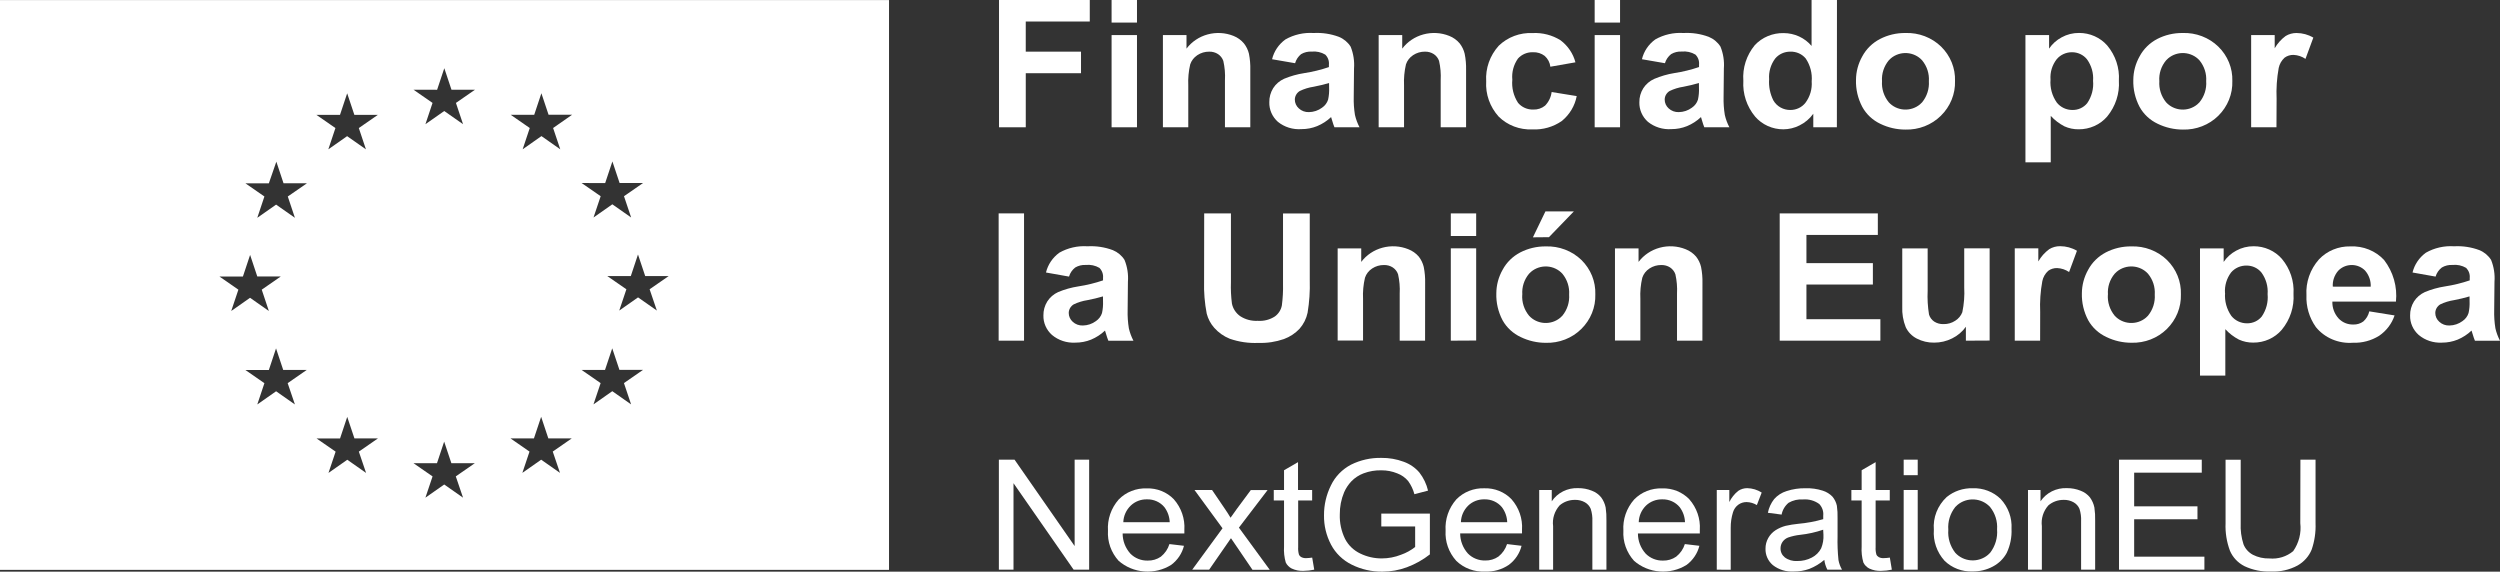
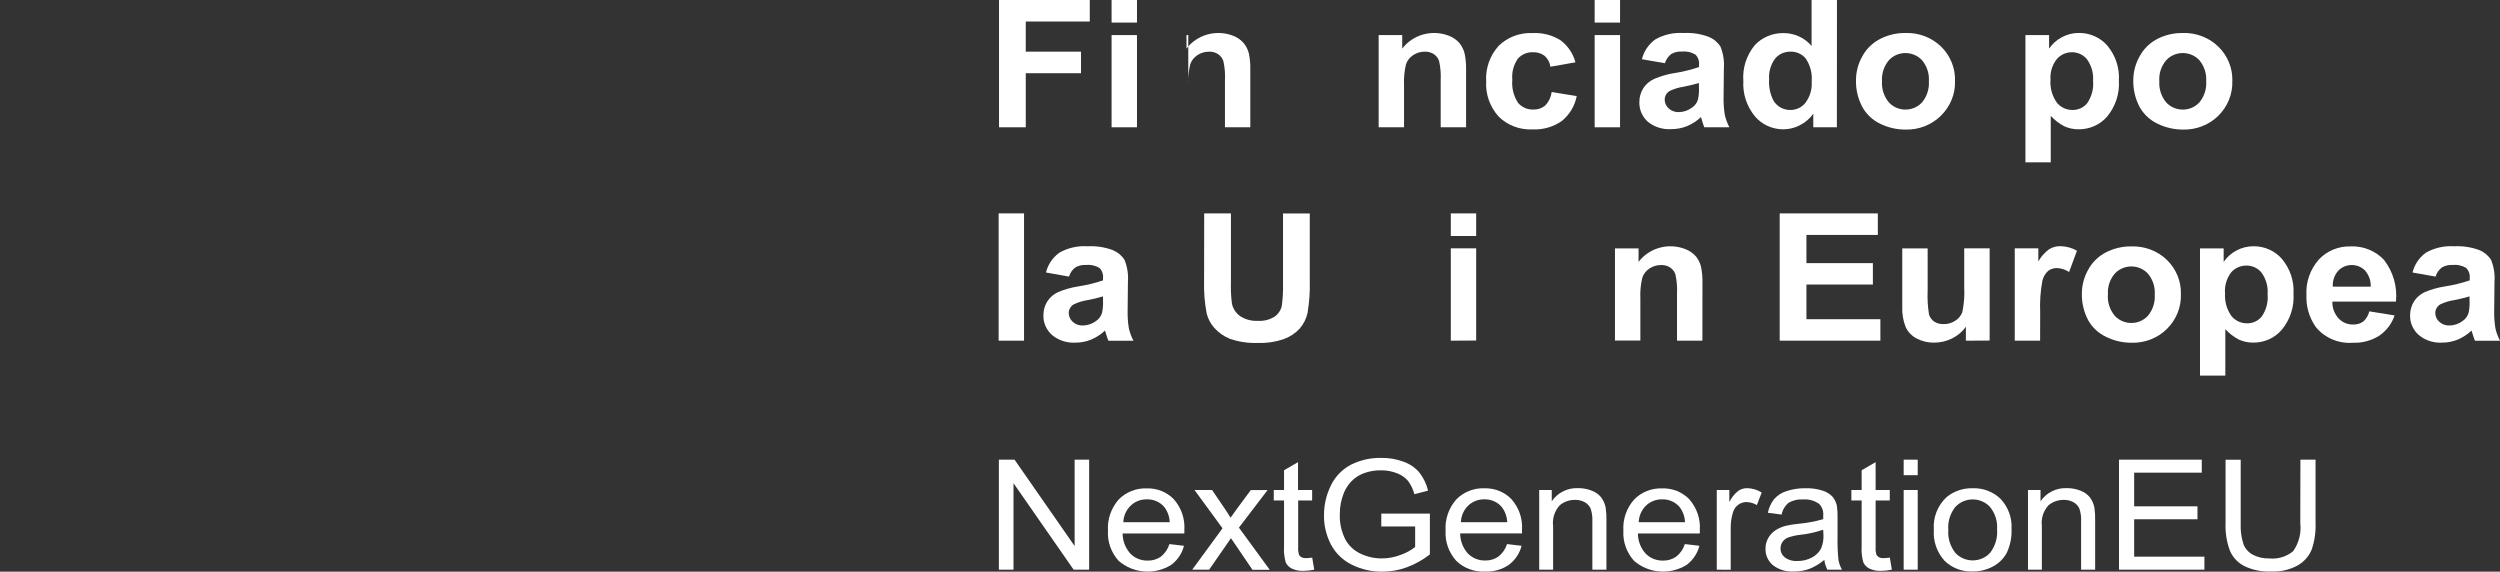
<svg xmlns="http://www.w3.org/2000/svg" width="328" height="75" viewBox="0 0 328 75" fill="none">
  <rect x="0" y="0" width="328" height="75" fill="#333333" stroke="none" />
  <g clip-path="url(#clip0_208_1010)">
-     <path d="M0 0.005V74.77H116.64V0.005H0ZM28.788 36.278H31.872L32.814 33.443L33.756 36.274H36.836L34.34 38.005L35.274 40.801L32.806 39.07L30.338 40.801L31.276 38.005L28.788 36.278ZM38.692 53.065L36.224 51.334L33.756 53.065L34.69 50.274L32.194 48.543H35.274L36.216 45.709L37.158 48.539H40.238L37.742 50.27L38.692 53.065ZM37.758 25.78L38.692 28.576L36.224 26.845L33.756 28.576L34.69 25.78L32.194 24.049H35.274L36.256 21.211L37.198 24.041H40.278L37.758 25.78ZM44.606 15.074L45.55 12.243L46.492 15.07H49.574L47.076 16.801L48.01 19.593L45.542 17.863L43.076 19.593L44.008 16.801L41.512 15.07L44.606 15.074ZM48.03 62.049L45.564 60.318L43.096 62.049L44.034 59.257L41.532 57.526H44.614L45.556 54.695L46.502 57.522H49.582L47.08 59.253L48.03 62.049ZM57.35 11.778L58.292 8.949L59.234 11.772H62.318L59.818 13.503L60.752 16.295L58.284 14.565L55.816 16.295L56.75 13.503L54.254 11.772L57.35 11.778ZM60.75 65.295L58.282 63.565L55.814 65.295L56.752 62.505L54.252 60.774H57.332L58.274 57.94L59.22 60.77H62.3L59.8 62.501L60.75 65.295ZM73.47 62.041L71.002 60.311L68.534 62.041L69.472 59.249L66.976 57.518H70.052L70.998 54.686L71.94 57.514H75.02L72.52 59.245L73.47 62.041ZM72.568 16.795L73.506 19.588L71.038 17.857L68.572 19.588L69.504 16.795L67.008 15.065H70.088L71.03 12.234L71.972 15.057H75.056L72.568 16.795ZM79.4 24.016L80.346 21.18L81.292 24.013H84.368L81.868 25.743L82.806 28.536L80.338 26.805L77.87 28.536L78.808 25.743L76.308 24.013L79.4 24.016ZM82.8 53.055L80.332 51.324L77.864 53.055L78.802 50.264L76.302 48.534H79.378L80.324 45.699L81.27 48.53H84.362L81.862 50.261L82.8 53.055ZM86.18 40.747L83.712 39.016L81.244 40.747L82.182 37.955L79.682 36.224H82.762L83.704 33.388L84.65 36.22H87.73L85.23 37.951L86.18 40.747Z" fill="white" />
    <path d="M131.072 16.7V0H142.978V2.823H134.578V6.777H141.828V9.606H134.58V16.7H131.072Z" fill="white" />
    <path d="M145.84 2.962V0H149.172V2.962H145.84ZM145.84 16.7V4.602H149.172V16.7H145.84Z" fill="white" />
-     <path d="M164.04 16.701H160.714V10.528C160.761 9.677 160.689 8.825 160.5 7.993C160.375 7.632 160.132 7.318 159.808 7.099C159.467 6.879 159.063 6.767 158.652 6.778C158.098 6.771 157.555 6.93 157.098 7.233C156.653 7.524 156.321 7.95 156.156 8.443C155.944 9.35 155.859 10.281 155.902 11.21V16.701H152.574V4.603H155.668V6.38C156.351 5.474 157.331 4.817 158.45 4.514C159.57 4.211 160.763 4.28 161.836 4.71C162.373 4.922 162.845 5.262 163.206 5.699C163.52 6.098 163.743 6.557 163.86 7.045C164.001 7.755 164.061 8.478 164.04 9.201V16.701Z" fill="white" />
-     <path d="M169.916 8.293L166.896 7.772C167.143 6.734 167.764 5.814 168.648 5.174C169.765 4.538 171.056 4.245 172.35 4.331C173.481 4.27 174.613 4.443 175.67 4.837C176.308 5.1 176.845 5.55 177.204 6.122C177.571 7.034 177.722 8.013 177.648 8.989L177.61 12.726C177.589 13.513 177.643 14.301 177.77 15.079C177.899 15.642 178.101 16.186 178.37 16.701H175.08C174.99 16.491 174.88 16.174 174.76 15.754C174.702 15.562 174.666 15.439 174.64 15.36C174.113 15.861 173.494 16.262 172.814 16.545C172.164 16.81 171.464 16.945 170.758 16.941C169.632 17.026 168.516 16.681 167.654 15.979C167.289 15.653 167 15.256 166.807 14.814C166.614 14.373 166.521 13.897 166.534 13.418C166.52 12.768 166.695 12.127 167.04 11.568C167.381 11.032 167.877 10.605 168.468 10.337C169.315 9.984 170.204 9.734 171.116 9.593C172.217 9.425 173.301 9.161 174.352 8.802V8.483C174.377 8.244 174.347 8.002 174.265 7.774C174.183 7.547 174.05 7.339 173.876 7.166C173.342 6.845 172.712 6.706 172.086 6.77C171.599 6.743 171.115 6.86 170.7 7.106C170.321 7.417 170.047 7.831 169.916 8.293ZM174.374 10.891C173.707 11.087 173.03 11.25 172.346 11.381C171.715 11.475 171.102 11.663 170.532 11.939C170.334 12.059 170.171 12.226 170.058 12.423C169.944 12.62 169.884 12.841 169.882 13.066C169.881 13.283 169.927 13.497 170.017 13.695C170.107 13.894 170.239 14.073 170.404 14.22C170.579 14.384 170.787 14.512 171.014 14.596C171.242 14.68 171.486 14.719 171.73 14.71C172.352 14.702 172.955 14.499 173.448 14.133C173.831 13.876 174.112 13.503 174.248 13.073C174.359 12.56 174.403 12.036 174.38 11.512L174.374 10.891Z" fill="white" />
+     <path d="M164.04 16.701H160.714V10.528C160.761 9.677 160.689 8.825 160.5 7.993C160.375 7.632 160.132 7.318 159.808 7.099C159.467 6.879 159.063 6.767 158.652 6.778C158.098 6.771 157.555 6.93 157.098 7.233C156.653 7.524 156.321 7.95 156.156 8.443C155.944 9.35 155.859 10.281 155.902 11.21V16.701V4.603H155.668V6.38C156.351 5.474 157.331 4.817 158.45 4.514C159.57 4.211 160.763 4.28 161.836 4.71C162.373 4.922 162.845 5.262 163.206 5.699C163.52 6.098 163.743 6.557 163.86 7.045C164.001 7.755 164.061 8.478 164.04 9.201V16.701Z" fill="white" />
    <path d="M192.35 16.7H189.018V10.527C189.066 9.677 188.994 8.824 188.804 7.992C188.681 7.63 188.439 7.316 188.114 7.098C187.772 6.879 187.368 6.767 186.958 6.777C186.403 6.77 185.86 6.93 185.404 7.233C184.958 7.523 184.626 7.949 184.462 8.442C184.251 9.35 184.167 10.28 184.21 11.21V16.7H180.88V4.602H183.972V6.379C184.655 5.473 185.635 4.816 186.755 4.513C187.875 4.21 189.068 4.279 190.142 4.71C190.679 4.922 191.151 5.262 191.514 5.698C191.825 6.098 192.047 6.557 192.164 7.044C192.308 7.754 192.37 8.477 192.35 9.2V16.7Z" fill="white" />
    <path d="M206.698 8.177L203.408 8.754C203.345 8.209 203.08 7.703 202.66 7.331C202.228 7.001 201.686 6.831 201.134 6.852C200.761 6.839 200.389 6.907 200.047 7.051C199.704 7.195 199.4 7.411 199.156 7.683C198.584 8.496 198.322 9.475 198.416 10.453C198.314 11.518 198.578 12.586 199.168 13.493C199.408 13.778 199.713 14.006 200.061 14.159C200.408 14.312 200.787 14.385 201.168 14.374C201.734 14.395 202.287 14.21 202.718 13.856C203.192 13.364 203.492 12.74 203.574 12.074L206.864 12.606C206.626 13.882 205.934 15.038 204.906 15.876C203.784 16.658 202.417 17.047 201.032 16.977C200.218 17.014 199.404 16.883 198.646 16.595C197.887 16.307 197.201 15.868 196.632 15.306C195.474 14.026 194.884 12.361 194.988 10.668C194.88 8.966 195.471 7.292 196.632 6.004C197.211 5.441 197.906 5.001 198.674 4.713C199.441 4.426 200.263 4.298 201.086 4.337C202.379 4.272 203.66 4.604 204.744 5.285C205.711 6.014 206.399 7.032 206.698 8.177Z" fill="white" />
    <path d="M209.22 2.962V0H212.55V2.962H209.22ZM209.22 16.7V4.602H212.55V16.7H209.22Z" fill="white" />
    <path d="M218.44 8.293L215.422 7.771C215.668 6.733 216.288 5.812 217.174 5.173C218.29 4.539 219.581 4.245 220.874 4.331C222.006 4.27 223.138 4.443 224.194 4.837C224.833 5.1 225.369 5.55 225.728 6.122C226.095 7.034 226.247 8.013 226.172 8.989L226.134 12.725C226.114 13.513 226.168 14.301 226.296 15.079C226.424 15.642 226.625 16.187 226.896 16.7H223.606C223.518 16.491 223.406 16.173 223.288 15.754C223.232 15.562 223.194 15.439 223.17 15.36C222.643 15.86 222.024 16.262 221.344 16.545C220.694 16.809 219.994 16.944 219.288 16.941C218.168 17.02 217.061 16.675 216.202 15.979C215.838 15.653 215.549 15.256 215.357 14.814C215.164 14.373 215.071 13.896 215.084 13.418C215.073 12.774 215.249 12.139 215.594 11.587C215.935 11.051 216.431 10.623 217.022 10.356C217.871 9.995 218.763 9.736 219.678 9.587C220.78 9.419 221.863 9.155 222.914 8.796V8.477C222.939 8.238 222.909 7.996 222.827 7.768C222.745 7.541 222.612 7.333 222.438 7.16C221.901 6.839 221.267 6.699 220.638 6.764C220.151 6.737 219.668 6.854 219.252 7.1C218.861 7.408 218.578 7.825 218.44 8.293ZM222.898 10.891C222.231 11.087 221.554 11.251 220.87 11.381C220.239 11.475 219.627 11.663 219.056 11.939C218.858 12.058 218.694 12.225 218.581 12.422C218.467 12.619 218.408 12.841 218.408 13.066C218.407 13.282 218.453 13.496 218.542 13.695C218.631 13.893 218.762 14.072 218.926 14.22C219.102 14.383 219.31 14.511 219.538 14.595C219.766 14.68 220.01 14.719 220.254 14.71C220.877 14.702 221.48 14.499 221.972 14.133C222.355 13.876 222.637 13.503 222.772 13.073C222.884 12.56 222.928 12.036 222.904 11.512L222.898 10.891Z" fill="white" />
    <path d="M240.998 16.7H237.904V14.923C237.439 15.573 236.813 16.102 236.082 16.462C235.43 16.79 234.706 16.964 233.97 16.967C233.263 16.968 232.564 16.818 231.924 16.528C231.284 16.238 230.719 15.816 230.268 15.292C229.17 13.965 228.621 12.295 228.726 10.602C228.602 8.916 229.139 7.247 230.23 5.923C230.707 5.411 231.293 5.004 231.949 4.731C232.605 4.458 233.315 4.325 234.03 4.342C234.73 4.345 235.421 4.498 236.052 4.789C236.683 5.081 237.238 5.503 237.678 6.027V-0.004H241.01L240.998 16.7ZM232.11 10.373C232.038 11.338 232.229 12.304 232.666 13.175C232.887 13.562 233.214 13.883 233.611 14.104C234.008 14.325 234.461 14.438 234.92 14.429C235.299 14.427 235.672 14.341 236.01 14.178C236.349 14.015 236.644 13.779 236.872 13.488C237.48 12.674 237.771 11.68 237.694 10.681C237.785 9.625 237.511 8.569 236.914 7.679C236.674 7.387 236.367 7.153 236.016 6.996C235.665 6.84 235.281 6.764 234.894 6.777C234.514 6.772 234.138 6.851 233.794 7.006C233.449 7.162 233.147 7.39 232.908 7.675C232.321 8.462 232.038 9.422 232.108 10.388L232.11 10.373Z" fill="white" />
    <path d="M243.506 10.479C243.513 9.404 243.796 8.347 244.328 7.402C244.844 6.435 245.651 5.64 246.644 5.121C247.673 4.589 248.824 4.317 249.992 4.329C250.858 4.3 251.721 4.443 252.526 4.75C253.332 5.058 254.062 5.522 254.672 6.113C255.277 6.707 255.75 7.412 256.064 8.186C256.378 8.96 256.526 9.787 256.498 10.617C256.526 11.462 256.375 12.303 256.054 13.091C255.734 13.878 255.251 14.594 254.634 15.196C254.033 15.789 253.31 16.255 252.512 16.565C251.713 16.876 250.857 17.024 249.996 17C248.853 17.002 247.726 16.744 246.706 16.248C245.684 15.765 244.85 14.981 244.324 14.01C243.75 12.916 243.469 11.703 243.506 10.479ZM246.92 10.654C246.852 11.65 247.168 12.635 247.808 13.421C248.314 13.979 249.03 14.321 249.798 14.371C250.566 14.422 251.324 14.177 251.904 13.69C252.004 13.607 252.097 13.517 252.184 13.421C252.822 12.634 253.136 11.649 253.068 10.654C253.137 9.668 252.822 8.692 252.184 7.917C251.933 7.641 251.629 7.415 251.287 7.251C250.945 7.088 250.574 6.991 250.193 6.966C249.813 6.941 249.431 6.989 249.069 7.106C248.708 7.223 248.374 7.407 248.086 7.648C247.987 7.732 247.894 7.821 247.808 7.917C247.169 8.692 246.853 9.667 246.92 10.654Z" fill="white" />
    <path d="M265.738 4.602H268.84V6.379C269.254 5.764 269.819 5.257 270.484 4.9C271.18 4.515 271.97 4.316 272.772 4.323C273.477 4.32 274.174 4.466 274.813 4.751C275.453 5.036 276.019 5.453 276.472 5.972C277.559 7.27 278.103 8.912 277.998 10.575C278.108 12.275 277.56 13.954 276.46 15.289C276.007 15.817 275.437 16.241 274.792 16.53C274.146 16.82 273.442 16.968 272.73 16.964C272.078 16.974 271.431 16.84 270.842 16.57C270.167 16.22 269.563 15.756 269.058 15.2V21.295H265.738V4.602ZM269.028 10.445C268.941 11.509 269.232 12.571 269.852 13.456C270.093 13.761 270.404 14.007 270.761 14.176C271.118 14.345 271.511 14.431 271.908 14.429C272.28 14.435 272.648 14.357 272.984 14.202C273.319 14.047 273.612 13.819 273.84 13.537C274.434 12.67 274.706 11.636 274.61 10.602C274.689 9.601 274.407 8.604 273.81 7.779C273.579 7.49 273.281 7.256 272.94 7.095C272.599 6.934 272.224 6.851 271.844 6.852C271.462 6.851 271.083 6.932 270.737 7.09C270.391 7.247 270.086 7.477 269.844 7.762C269.244 8.532 268.954 9.485 269.028 10.445Z" fill="white" />
    <path d="M279.89 10.479C279.897 9.404 280.18 8.347 280.712 7.402C281.224 6.438 282.025 5.643 283.012 5.121C284.04 4.589 285.192 4.317 286.36 4.329C287.226 4.3 288.089 4.443 288.894 4.75C289.7 5.058 290.43 5.522 291.04 6.113C291.649 6.706 292.126 7.412 292.442 8.188C292.759 8.963 292.909 9.792 292.882 10.625C292.911 11.467 292.762 12.306 292.444 13.092C292.127 13.877 291.648 14.593 291.036 15.196C290.434 15.789 289.711 16.255 288.912 16.565C288.114 16.876 287.257 17.024 286.396 17C285.253 17 284.127 16.742 283.106 16.248C282.078 15.768 281.237 14.983 280.706 14.01C280.133 12.916 279.853 11.703 279.89 10.479ZM283.304 10.654C283.236 11.65 283.552 12.635 284.192 13.421C284.443 13.698 284.748 13.924 285.09 14.087C285.432 14.251 285.805 14.347 286.185 14.372C286.566 14.397 286.949 14.349 287.311 14.232C287.672 14.115 288.007 13.93 288.294 13.688C288.393 13.606 288.486 13.516 288.572 13.421C289.211 12.635 289.524 11.649 289.452 10.654C289.52 9.668 289.207 8.694 288.572 7.917C288.321 7.641 288.016 7.414 287.674 7.251C287.332 7.088 286.96 6.991 286.579 6.966C286.198 6.941 285.815 6.989 285.454 7.106C285.092 7.224 284.758 7.408 284.47 7.65C284.371 7.732 284.278 7.822 284.192 7.917C283.546 8.688 283.229 9.666 283.304 10.654Z" fill="white" />
-     <path d="M298.672 16.701H295.35V4.602H298.44V6.333C298.796 5.708 299.284 5.161 299.872 4.727C300.301 4.463 300.801 4.325 301.31 4.331C302.087 4.335 302.847 4.544 303.51 4.933L302.478 7.726C302.02 7.411 301.478 7.229 300.916 7.202C300.489 7.191 300.071 7.321 299.732 7.572C299.339 7.934 299.071 8.404 298.966 8.918C298.723 10.255 298.63 11.614 298.69 12.97L298.672 16.701Z" fill="white" />
    <path d="M131.022 44.696V27.996H134.354V44.696H131.022Z" fill="white" />
    <path d="M140.256 36.289L137.232 35.752C137.482 34.716 138.102 33.796 138.984 33.154C140.1 32.519 141.392 32.225 142.686 32.312C143.817 32.251 144.948 32.423 146.004 32.818C146.643 33.081 147.179 33.53 147.538 34.102C147.906 35.014 148.059 35.994 147.984 36.969L147.946 40.706C147.924 41.5 147.978 42.294 148.106 43.079C148.236 43.641 148.437 44.186 148.706 44.7H145.416C145.33 44.487 145.216 44.175 145.096 43.756C145.063 43.626 145.023 43.497 144.976 43.371C144.45 43.871 143.832 44.273 143.154 44.558C142.497 44.824 141.791 44.959 141.078 44.954C139.959 45.016 138.86 44.652 138.018 43.943C137.652 43.617 137.362 43.219 137.169 42.777C136.975 42.335 136.882 41.858 136.896 41.379C136.885 40.735 137.062 40.101 137.406 39.548C137.747 39.014 138.243 38.586 138.832 38.318C139.68 37.965 140.57 37.716 141.482 37.575C142.583 37.407 143.666 37.143 144.718 36.785V36.464C144.742 36.224 144.712 35.983 144.63 35.755C144.548 35.528 144.417 35.32 144.244 35.146C143.709 34.83 143.08 34.695 142.456 34.762C141.969 34.733 141.485 34.85 141.07 35.096C140.676 35.403 140.391 35.819 140.256 36.289ZM144.71 38.887C144.043 39.084 143.366 39.248 142.682 39.377C142.051 39.473 141.439 39.661 140.868 39.935C140.67 40.055 140.507 40.222 140.393 40.419C140.28 40.615 140.219 40.837 140.218 41.062C140.217 41.278 140.263 41.493 140.353 41.691C140.443 41.89 140.575 42.068 140.74 42.216C140.915 42.38 141.122 42.508 141.35 42.592C141.578 42.676 141.822 42.715 142.066 42.706C142.688 42.698 143.291 42.495 143.784 42.129C144.166 41.872 144.448 41.499 144.584 41.069C144.695 40.556 144.739 40.032 144.716 39.508L144.71 38.887Z" fill="white" />
    <path d="M157.99 27.996H161.498V37.035C161.466 37.967 161.51 38.901 161.628 39.827C161.76 40.484 162.141 41.07 162.698 41.471C163.377 41.919 164.192 42.137 165.014 42.092C165.811 42.15 166.606 41.947 167.268 41.515C167.749 41.162 168.074 40.648 168.18 40.075C168.304 39.134 168.355 38.185 168.332 37.236V28.006H171.84V36.777C171.884 38.2 171.789 39.623 171.556 41.029C171.395 41.801 171.034 42.522 170.508 43.125C169.944 43.728 169.24 44.194 168.452 44.484C167.381 44.856 166.246 45.028 165.108 44.99C163.825 45.048 162.543 44.861 161.336 44.44C160.552 44.122 159.856 43.63 159.306 43.006C158.834 42.469 158.497 41.834 158.322 41.152C158.052 39.757 157.936 38.339 157.976 36.921L157.99 27.996Z" fill="white" />
-     <path d="M186.97 44.696H183.64V38.519C183.686 37.669 183.614 36.817 183.426 35.985C183.302 35.623 183.059 35.309 182.734 35.09C182.393 34.871 181.989 34.759 181.578 34.771C181.025 34.764 180.483 34.923 180.028 35.225C179.58 35.514 179.247 35.941 179.086 36.437C178.872 37.344 178.786 38.275 178.832 39.204V44.681H175.5V32.589H178.594V34.364C179.277 33.458 180.257 32.801 181.376 32.498C182.496 32.195 183.689 32.264 184.762 32.694C185.3 32.902 185.776 33.236 186.144 33.667C186.455 34.068 186.676 34.526 186.794 35.014C186.936 35.724 186.998 36.446 186.978 37.169L186.97 44.696Z" fill="white" />
    <path d="M190.346 30.959V27.996H193.674V30.959H190.346ZM190.346 44.696V32.581H193.674V44.677L190.346 44.696Z" fill="white" />
-     <path d="M196.318 38.478C196.324 37.403 196.606 36.346 197.14 35.401C197.656 34.433 198.463 33.638 199.456 33.118C200.485 32.587 201.637 32.315 202.804 32.328C203.67 32.299 204.532 32.442 205.338 32.749C206.143 33.056 206.874 33.519 207.484 34.11C208.088 34.704 208.561 35.409 208.874 36.183C209.187 36.957 209.334 37.784 209.306 38.614C209.334 39.453 209.185 40.289 208.868 41.071C208.552 41.853 208.074 42.566 207.464 43.166C206.862 43.761 206.138 44.23 205.338 44.542C204.538 44.854 203.679 45.002 202.816 44.978C201.673 44.979 200.546 44.722 199.526 44.226C198.509 43.753 197.674 42.982 197.14 42.024C196.561 40.927 196.278 39.707 196.318 38.478ZM199.718 38.651C199.649 39.648 199.967 40.633 200.61 41.418C200.861 41.694 201.165 41.921 201.507 42.084C201.848 42.247 202.22 42.344 202.6 42.369C202.98 42.394 203.362 42.346 203.724 42.23C204.085 42.112 204.419 41.928 204.706 41.687C204.806 41.604 204.9 41.514 204.986 41.418C205.626 40.632 205.941 39.647 205.87 38.651C205.937 37.665 205.622 36.69 204.986 35.914C204.735 35.638 204.431 35.412 204.089 35.249C203.748 35.086 203.376 34.989 202.996 34.965C202.615 34.94 202.234 34.987 201.872 35.104C201.511 35.221 201.177 35.406 200.89 35.647C200.79 35.729 200.696 35.818 200.61 35.914C199.967 36.687 199.652 37.664 199.728 38.651H199.718ZM201.118 31.137L202.762 27.733H206.494L203.22 31.118L201.118 31.137Z" fill="white" />
    <path d="M223.354 44.696H220.024V38.519C220.07 37.669 219.998 36.817 219.81 35.985C219.686 35.623 219.443 35.309 219.118 35.09C218.776 34.871 218.372 34.759 217.962 34.771C217.409 34.764 216.867 34.923 216.412 35.225C215.963 35.514 215.631 35.941 215.47 36.437C215.255 37.344 215.17 38.275 215.216 39.204V44.681H211.884V32.589H214.978V34.364C215.66 33.458 216.641 32.801 217.76 32.498C218.879 32.195 220.072 32.264 221.146 32.694C221.684 32.902 222.159 33.236 222.528 33.667C222.84 34.067 223.062 34.526 223.178 35.014C223.32 35.724 223.382 36.446 223.362 37.169L223.354 44.696Z" fill="white" />
    <path d="M233.496 44.696V27.996H246.372V30.821H237.004V34.525H245.722V37.333H237.004V41.881H246.706V44.692L233.496 44.696Z" fill="white" />
    <path d="M257.924 44.697V42.87C257.466 43.515 256.847 44.04 256.124 44.397C255.394 44.764 254.582 44.956 253.758 44.954C252.965 44.966 252.182 44.782 251.484 44.42C250.838 44.089 250.326 43.56 250.028 42.918C249.69 42.064 249.536 41.153 249.576 40.241V32.589H252.908V38.148C252.859 39.193 252.92 40.239 253.088 41.272C253.199 41.639 253.435 41.961 253.758 42.185C254.121 42.421 254.554 42.539 254.992 42.522C255.54 42.534 256.079 42.379 256.53 42.079C256.955 41.813 257.28 41.422 257.456 40.964C257.682 39.889 257.766 38.79 257.706 37.695V32.585H261.04V44.681L257.924 44.697Z" fill="white" />
    <path d="M267.664 44.696H264.336V32.581H267.428V34.3C267.782 33.675 268.269 33.128 268.856 32.694C269.285 32.43 269.786 32.293 270.296 32.3C271.073 32.303 271.834 32.51 272.496 32.9L271.464 35.692C271.006 35.377 270.463 35.196 269.9 35.171C269.473 35.159 269.055 35.288 268.716 35.538C268.323 35.901 268.056 36.371 267.952 36.885C267.706 38.222 267.612 39.581 267.672 40.938L267.664 44.696Z" fill="white" />
    <path d="M273.142 38.477C273.149 37.402 273.431 36.345 273.964 35.4C274.48 34.433 275.287 33.637 276.28 33.117C277.308 32.586 278.459 32.314 279.626 32.327C280.492 32.297 281.355 32.441 282.161 32.747C282.967 33.054 283.698 33.518 284.308 34.11C284.913 34.703 285.386 35.408 285.7 36.182C286.014 36.956 286.162 37.783 286.134 38.614C286.16 39.453 286.011 40.288 285.694 41.07C285.377 41.852 284.9 42.565 284.29 43.166C283.689 43.758 282.966 44.224 282.168 44.535C281.369 44.845 280.513 44.993 279.652 44.969C278.509 44.971 277.382 44.714 276.362 44.217C275.343 43.745 274.506 42.974 273.972 42.016C273.392 40.921 273.107 39.705 273.142 38.477ZM276.554 38.65C276.485 39.647 276.802 40.633 277.444 41.417C277.695 41.694 277.999 41.92 278.341 42.083C278.682 42.246 279.054 42.343 279.434 42.368C279.814 42.393 280.196 42.346 280.558 42.229C280.919 42.112 281.253 41.928 281.54 41.687C281.64 41.604 281.733 41.514 281.818 41.417C282.457 40.631 282.773 39.646 282.704 38.65C282.773 37.664 282.457 36.688 281.818 35.914C281.567 35.637 281.263 35.411 280.921 35.248C280.58 35.085 280.208 34.989 279.828 34.964C279.447 34.939 279.066 34.986 278.704 35.104C278.343 35.221 278.009 35.405 277.722 35.646C277.622 35.728 277.53 35.818 277.444 35.914C276.799 36.685 276.485 37.663 276.564 38.65H276.554Z" fill="white" />
    <path d="M288.64 32.589H291.744V34.364C292.159 33.749 292.724 33.241 293.39 32.885C294.086 32.501 294.875 32.302 295.676 32.308C296.381 32.304 297.078 32.45 297.718 32.735C298.358 33.02 298.925 33.437 299.378 33.956C300.467 35.253 301.013 36.895 300.908 38.56C301.017 40.259 300.468 41.937 299.366 43.269C298.914 43.799 298.344 44.225 297.699 44.515C297.054 44.806 296.349 44.955 295.636 44.95C294.982 44.959 294.335 44.824 293.744 44.554C293.07 44.203 292.467 43.74 291.962 43.187V49.281H288.64V32.589ZM291.93 38.433C291.845 39.498 292.134 40.559 292.752 41.446C292.993 41.75 293.305 41.996 293.661 42.165C294.018 42.334 294.411 42.421 294.808 42.419C295.181 42.425 295.549 42.347 295.885 42.192C296.221 42.036 296.514 41.808 296.742 41.525C297.337 40.659 297.608 39.624 297.51 38.59C297.59 37.589 297.307 36.592 296.71 35.767C296.479 35.478 296.182 35.244 295.841 35.084C295.5 34.923 295.126 34.841 294.746 34.842C294.359 34.836 293.975 34.915 293.624 35.071C293.273 35.228 292.963 35.46 292.718 35.748C292.135 36.529 291.853 37.481 291.918 38.44L291.93 38.433Z" fill="white" />
    <path d="M310.85 40.849L314.168 41.383C313.812 42.46 313.103 43.397 312.146 44.053C311.122 44.694 309.916 45.015 308.694 44.97C307.771 45.038 306.845 44.885 305.998 44.526C305.151 44.167 304.41 43.612 303.84 42.91C302.975 41.683 302.543 40.222 302.606 38.741C302.501 37.025 303.09 35.336 304.25 34.028C304.769 33.477 305.405 33.04 306.115 32.747C306.825 32.454 307.592 32.311 308.364 32.328C309.194 32.289 310.022 32.429 310.788 32.737C311.554 33.046 312.239 33.515 312.792 34.11C313.996 35.683 314.551 37.629 314.348 39.572H306.006C305.98 40.384 306.274 41.175 306.83 41.787C307.072 42.044 307.368 42.247 307.698 42.384C308.029 42.52 308.386 42.586 308.746 42.578C309.219 42.595 309.684 42.456 310.062 42.181C310.462 41.826 310.737 41.361 310.85 40.849ZM311.038 37.61C311.074 36.84 310.809 36.086 310.294 35.495C310.077 35.274 309.817 35.096 309.529 34.972C309.241 34.847 308.93 34.779 308.614 34.771C308.298 34.762 307.983 34.814 307.688 34.923C307.393 35.031 307.123 35.195 306.894 35.404C306.848 35.447 306.804 35.489 306.762 35.535C306.264 36.115 306.014 36.856 306.062 37.606L311.038 37.61Z" fill="white" />
    <path d="M319.548 36.289L316.524 35.752C316.774 34.716 317.394 33.796 318.276 33.154C319.393 32.519 320.684 32.225 321.978 32.312C323.109 32.251 324.241 32.423 325.298 32.818C325.936 33.082 326.472 33.531 326.832 34.102C327.198 35.014 327.35 35.994 327.276 36.969L327.238 40.706C327.216 41.5 327.27 42.294 327.398 43.079C327.527 43.641 327.728 44.186 327.998 44.7H324.708C324.62 44.487 324.508 44.175 324.386 43.756C324.353 43.626 324.313 43.497 324.266 43.371C323.74 43.871 323.123 44.273 322.446 44.558C321.794 44.821 321.094 44.956 320.388 44.954C319.27 45.015 318.172 44.652 317.33 43.943C316.963 43.617 316.673 43.22 316.479 42.778C316.286 42.336 316.192 41.859 316.206 41.379C316.197 40.735 316.373 40.102 316.716 39.548C317.058 39.014 317.554 38.586 318.144 38.318C318.991 37.965 319.881 37.716 320.792 37.575C321.893 37.408 322.977 37.143 324.028 36.785V36.464C324.052 36.224 324.022 35.983 323.94 35.756C323.859 35.529 323.728 35.321 323.556 35.146C323.017 34.828 322.384 34.693 321.756 34.762C321.269 34.733 320.785 34.85 320.37 35.096C319.973 35.401 319.686 35.818 319.548 36.289ZM324.002 38.887C323.335 39.085 322.658 39.248 321.974 39.377C321.343 39.473 320.731 39.661 320.16 39.935C319.962 40.055 319.799 40.222 319.685 40.419C319.572 40.615 319.512 40.837 319.51 41.062C319.509 41.279 319.555 41.493 319.645 41.692C319.736 41.89 319.868 42.069 320.034 42.216C320.208 42.379 320.416 42.507 320.643 42.592C320.871 42.676 321.114 42.715 321.358 42.706C321.98 42.698 322.583 42.495 323.076 42.129C323.459 41.872 323.74 41.499 323.876 41.069C323.988 40.556 324.032 40.032 324.008 39.508L324.002 38.887Z" fill="white" />
    <path d="M131.052 74.742V60.308H133.108L140.992 71.642V60.308H142.896V74.742H140.86L132.972 63.396V74.742H131.052Z" fill="white" />
    <path d="M153.428 71.383L155.336 71.608C155.092 72.6 154.503 73.482 153.666 74.108C152.618 74.767 151.371 75.072 150.123 74.977C148.874 74.882 147.694 74.391 146.766 73.581C145.779 72.49 145.276 71.071 145.366 69.627C145.269 68.138 145.774 66.671 146.776 65.531C147.244 65.05 147.813 64.671 148.446 64.42C149.079 64.169 149.76 64.052 150.444 64.075C151.11 64.054 151.772 64.17 152.387 64.416C153.001 64.662 153.554 65.033 154.006 65.502C154.988 66.62 155.483 68.059 155.388 69.519V69.991H147.29C147.287 70.96 147.646 71.897 148.302 72.633C148.593 72.93 148.946 73.166 149.338 73.324C149.73 73.482 150.152 73.559 150.576 73.55C151.197 73.566 151.805 73.385 152.308 73.035C152.844 72.603 153.234 72.028 153.428 71.383ZM147.378 68.516H153.466C153.445 67.805 153.202 67.116 152.77 66.539C152.498 66.21 152.15 65.947 151.754 65.769C151.358 65.591 150.925 65.504 150.488 65.514C150.093 65.504 149.701 65.572 149.334 65.713C148.967 65.853 148.634 66.065 148.354 66.333C147.754 66.913 147.405 67.692 147.378 68.51V68.516Z" fill="white" />
    <path d="M156.418 74.743L160.394 69.31L156.718 64.287H159.022L160.69 66.739C161.004 67.206 161.258 67.593 161.448 67.926C161.748 67.495 162.024 67.106 162.27 66.772L164.104 64.301H166.304L162.546 69.224L166.592 74.76H164.326L162.102 71.491L161.502 70.612L158.644 74.737L156.418 74.743Z" fill="white" />
    <path d="M172.16 73.156L172.428 74.739C171.969 74.839 171.499 74.891 171.028 74.896C170.492 74.924 169.957 74.819 169.474 74.592C169.13 74.418 168.855 74.139 168.692 73.8C168.497 73.12 168.421 72.414 168.466 71.71V65.664H167.118V64.287H168.466V61.696L170.3 60.633V64.287H172.154V65.664H170.32V71.781C170.298 72.108 170.332 72.437 170.42 72.754C170.483 72.899 170.594 73.019 170.736 73.096C170.93 73.194 171.148 73.239 171.366 73.227C171.632 73.222 171.898 73.198 172.16 73.156Z" fill="white" />
    <path d="M181.226 69.075V67.382H187.6V72.736C186.693 73.449 185.673 74.019 184.58 74.425C183.559 74.804 182.474 74.999 181.38 75.002C179.982 75.019 178.6 74.705 177.358 74.088C176.181 73.51 175.226 72.587 174.63 71.454C174.005 70.262 173.689 68.942 173.71 67.608C173.7 66.248 174.012 64.903 174.622 63.677C175.174 62.521 176.1 61.569 177.262 60.961C178.485 60.353 179.847 60.049 181.224 60.075C182.23 60.061 183.23 60.234 184.168 60.584C184.971 60.871 185.681 61.358 186.224 61.996C186.771 62.702 187.158 63.51 187.36 64.369L185.57 64.84C185.406 64.221 185.128 63.634 184.748 63.109C184.369 62.659 183.874 62.312 183.312 62.102C182.661 61.838 181.962 61.703 181.256 61.706C180.451 61.684 179.65 61.819 178.9 62.102C178.291 62.331 177.745 62.689 177.3 63.15C176.904 63.571 176.584 64.053 176.354 64.577C175.966 65.5 175.772 66.487 175.782 67.483C175.743 68.596 175.981 69.702 176.474 70.709C176.906 71.545 177.613 72.221 178.484 72.632C179.353 73.052 180.312 73.268 181.284 73.265C182.149 73.265 183.006 73.102 183.806 72.786C184.482 72.549 185.112 72.204 185.668 71.765V69.073L181.226 69.075Z" fill="white" />
    <path d="M197.724 71.383L199.628 71.608C199.384 72.599 198.795 73.481 197.96 74.108C197.052 74.725 195.957 75.036 194.846 74.992C194.147 75.026 193.449 74.918 192.797 74.675C192.145 74.432 191.554 74.059 191.062 73.581C190.075 72.486 189.572 71.062 189.662 69.615C189.566 68.126 190.071 66.658 191.072 65.517C191.54 65.037 192.11 64.66 192.742 64.409C193.375 64.158 194.056 64.04 194.74 64.063C195.406 64.041 196.068 64.157 196.683 64.404C197.297 64.65 197.85 65.02 198.302 65.49C199.289 66.606 199.786 68.046 199.688 69.508V69.979H191.574C191.572 70.947 191.931 71.883 192.586 72.619C192.877 72.917 193.23 73.153 193.622 73.311C194.013 73.469 194.435 73.547 194.86 73.538C195.481 73.554 196.089 73.373 196.592 73.023C197.129 72.595 197.523 72.025 197.724 71.383ZM191.672 68.515H197.746C197.724 67.804 197.48 67.115 197.046 66.538C196.773 66.21 196.426 65.947 196.03 65.769C195.634 65.591 195.201 65.504 194.764 65.513C194.369 65.504 193.976 65.572 193.61 65.712C193.243 65.853 192.909 66.064 192.63 66.333C192.036 66.916 191.693 67.694 191.672 68.51V68.515Z" fill="white" />
    <path d="M201.944 74.743V64.287H203.59V65.773C203.958 65.218 204.472 64.766 205.08 64.462C205.688 64.159 206.368 64.014 207.052 64.043C207.669 64.037 208.282 64.152 208.852 64.381C209.341 64.562 209.768 64.871 210.086 65.272C210.37 65.665 210.566 66.111 210.662 66.581C210.745 67.154 210.779 67.733 210.764 68.312V74.743H208.918V68.383C208.944 67.835 208.872 67.286 208.704 66.762C208.557 66.402 208.288 66.1 207.942 65.904C207.552 65.685 207.107 65.574 206.656 65.583C205.909 65.571 205.184 65.828 204.624 66.304C204.291 66.677 204.043 67.112 203.896 67.582C203.748 68.052 203.705 68.546 203.768 69.033V74.743H201.944Z" fill="white" />
    <path d="M221.052 71.383L222.96 71.608C222.713 72.599 222.125 73.48 221.29 74.108C220.241 74.766 218.995 75.072 217.746 74.977C216.497 74.881 215.316 74.391 214.388 73.581C213.404 72.489 212.901 71.07 212.988 69.627C212.891 68.137 213.399 66.669 214.404 65.531C214.872 65.05 215.441 64.671 216.074 64.42C216.707 64.169 217.388 64.052 218.072 64.075C218.738 64.054 219.4 64.17 220.015 64.416C220.629 64.662 221.182 65.033 221.634 65.502C222.615 66.621 223.11 68.059 223.016 69.519V69.991H214.896C214.892 70.96 215.251 71.898 215.908 72.633C216.199 72.93 216.552 73.166 216.944 73.324C217.336 73.482 217.758 73.559 218.182 73.55C218.803 73.566 219.412 73.385 219.914 73.035C220.456 72.605 220.852 72.03 221.052 71.383ZM215.002 68.516H221.072C221.051 67.805 220.808 67.116 220.376 66.539C220.104 66.21 219.756 65.947 219.36 65.769C218.964 65.591 218.531 65.504 218.094 65.514C217.699 65.505 217.306 65.574 216.939 65.714C216.571 65.855 216.237 66.066 215.956 66.333C215.364 66.917 215.023 67.695 215.002 68.51V68.516Z" fill="white" />
    <path d="M225.24 74.742V64.286H226.886V65.869C227.16 65.303 227.56 64.802 228.058 64.402C228.405 64.168 228.819 64.043 229.242 64.046C229.917 64.064 230.572 64.264 231.134 64.623L230.5 66.267C230.095 66.019 229.628 65.882 229.148 65.871C228.756 65.869 228.375 65.992 228.062 66.219C227.732 66.466 227.491 66.806 227.374 67.192C227.165 67.863 227.062 68.561 227.07 69.261V74.75L225.24 74.742Z" fill="white" />
    <path d="M239.352 73.454C238.77 73.954 238.104 74.355 237.382 74.639C236.732 74.872 236.044 74.989 235.35 74.983C234.354 75.047 233.371 74.746 232.596 74.141C232.282 73.872 232.033 73.54 231.867 73.169C231.701 72.797 231.621 72.395 231.634 71.991C231.627 71.501 231.751 71.018 231.994 70.587C232.223 70.178 232.551 69.828 232.95 69.566C233.357 69.308 233.804 69.113 234.274 68.989C234.816 68.868 235.365 68.779 235.918 68.724C237.033 68.628 238.136 68.424 239.208 68.114V67.653C239.238 67.377 239.207 67.099 239.117 66.835C239.027 66.572 238.88 66.331 238.686 66.126C238.085 65.685 237.338 65.472 236.584 65.526C235.912 65.477 235.241 65.63 234.664 65.964C234.184 66.365 233.86 66.912 233.746 67.514L231.946 67.278C232.071 66.626 232.353 66.011 232.768 65.481C233.202 64.987 233.772 64.621 234.414 64.426C235.208 64.167 236.042 64.042 236.88 64.058C237.648 64.033 238.414 64.14 239.142 64.374C239.632 64.527 240.073 64.799 240.422 65.164C240.708 65.511 240.906 65.917 240.998 66.351C241.074 66.892 241.104 67.439 241.088 67.985V70.356C241.06 71.401 241.1 72.446 241.208 73.485C241.288 73.925 241.445 74.35 241.672 74.739H239.748C239.539 74.337 239.405 73.902 239.352 73.454ZM239.2 69.499C238.227 69.832 237.217 70.056 236.19 70.168C235.644 70.226 235.107 70.346 234.59 70.524C234.293 70.642 234.04 70.843 233.862 71.101C233.694 71.352 233.605 71.644 233.606 71.943C233.6 72.169 233.647 72.393 233.744 72.598C233.841 72.804 233.986 72.985 234.166 73.129C234.635 73.478 235.221 73.647 235.812 73.605C236.474 73.614 237.127 73.46 237.708 73.156C238.243 72.883 238.674 72.454 238.94 71.931C239.169 71.367 239.269 70.762 239.236 70.156L239.2 69.499Z" fill="white" />
    <path d="M247.948 73.156L248.21 74.739C247.75 74.838 247.281 74.891 246.81 74.896C246.272 74.924 245.736 74.819 245.252 74.592C244.911 74.416 244.638 74.138 244.474 73.8C244.278 73.12 244.202 72.414 244.248 71.71V65.664H242.9V64.287H244.248V61.696L246.082 60.633V64.287H247.938V65.664H246.082V71.781C246.06 72.108 246.094 72.437 246.182 72.754C246.244 72.899 246.356 73.019 246.498 73.096C246.692 73.194 246.909 73.239 247.128 73.227C247.403 73.222 247.677 73.198 247.948 73.156Z" fill="white" />
    <path d="M249.762 62.344V60.308H251.604V62.344H249.762ZM249.762 74.742V64.287H251.604V74.742H249.762Z" fill="white" />
    <path d="M253.722 69.513C253.655 68.722 253.771 67.925 254.062 67.181C254.353 66.438 254.811 65.765 255.404 65.212C256.356 64.433 257.574 64.022 258.822 64.058C259.502 64.034 260.18 64.148 260.811 64.391C261.443 64.634 262.015 65.001 262.49 65.469C262.983 65.998 263.362 66.615 263.606 67.286C263.85 67.956 263.954 68.666 263.912 69.375C263.964 70.462 263.749 71.546 263.284 72.538C262.873 73.3 262.234 73.926 261.45 74.335C260.646 74.762 259.741 74.982 258.822 74.975C258.137 75.004 257.453 74.893 256.815 74.65C256.177 74.408 255.6 74.039 255.12 73.567C254.622 73.013 254.241 72.37 254.002 71.674C253.762 70.978 253.667 70.244 253.722 69.513ZM255.618 69.513C255.533 70.59 255.857 71.659 256.53 72.523C257.059 73.107 257.807 73.464 258.61 73.518C259.413 73.571 260.205 73.316 260.812 72.808C260.918 72.72 261.017 72.624 261.108 72.523C261.783 71.639 262.105 70.552 262.016 69.46C262.095 68.405 261.769 67.36 261.1 66.521C260.838 66.233 260.519 65.997 260.162 65.827C259.804 65.657 259.416 65.556 259.018 65.531C258.621 65.505 258.222 65.555 257.844 65.678C257.467 65.801 257.118 65.994 256.818 66.246C256.716 66.331 256.62 66.423 256.53 66.521C255.855 67.378 255.531 68.442 255.618 69.513Z" fill="white" />
    <path d="M266.072 74.743V64.287H267.716V65.773C268.085 65.219 268.598 64.766 269.205 64.463C269.813 64.159 270.492 64.014 271.176 64.043C271.794 64.037 272.406 64.153 272.976 64.381C273.465 64.562 273.892 64.87 274.208 65.271C274.492 65.665 274.688 66.111 274.784 66.581C274.867 67.154 274.9 67.733 274.884 68.312V74.743H273.04V68.383C273.068 67.835 272.996 67.286 272.828 66.762C272.68 66.401 272.41 66.1 272.062 65.904C271.674 65.684 271.229 65.573 270.778 65.583C270.032 65.571 269.307 65.828 268.748 66.304C268.417 66.677 268.169 67.112 268.022 67.582C267.875 68.052 267.831 68.546 267.892 69.033V74.743H266.072Z" fill="white" />
    <path d="M278.014 74.742V60.308H288.872V62.01H280.002V66.433H288.308V68.125H280.002V73.037H289.218V74.74L278.014 74.742Z" fill="white" />
    <path d="M301.814 60.308H303.8V68.648C303.846 69.822 303.673 70.994 303.29 72.11C302.932 72.983 302.281 73.717 301.44 74.194C300.372 74.768 299.158 75.042 297.936 74.984C296.742 75.031 295.555 74.79 294.482 74.285C293.616 73.848 292.939 73.13 292.57 72.26C292.138 71.101 291.942 69.872 291.994 68.642V60.313H293.98V68.642C293.934 69.578 294.058 70.514 294.346 71.41C294.576 71.994 295.013 72.482 295.58 72.787C296.245 73.125 296.99 73.291 297.742 73.269C298.304 73.322 298.871 73.264 299.408 73.099C299.946 72.933 300.442 72.664 300.868 72.308C301.62 71.228 301.95 69.926 301.798 68.635L301.814 60.308Z" fill="white" />
  </g>
  <defs>
    <clipPath id="clip0_208_1010">
      <rect width="328" height="75" fill="white" />
    </clipPath>
  </defs>
</svg>